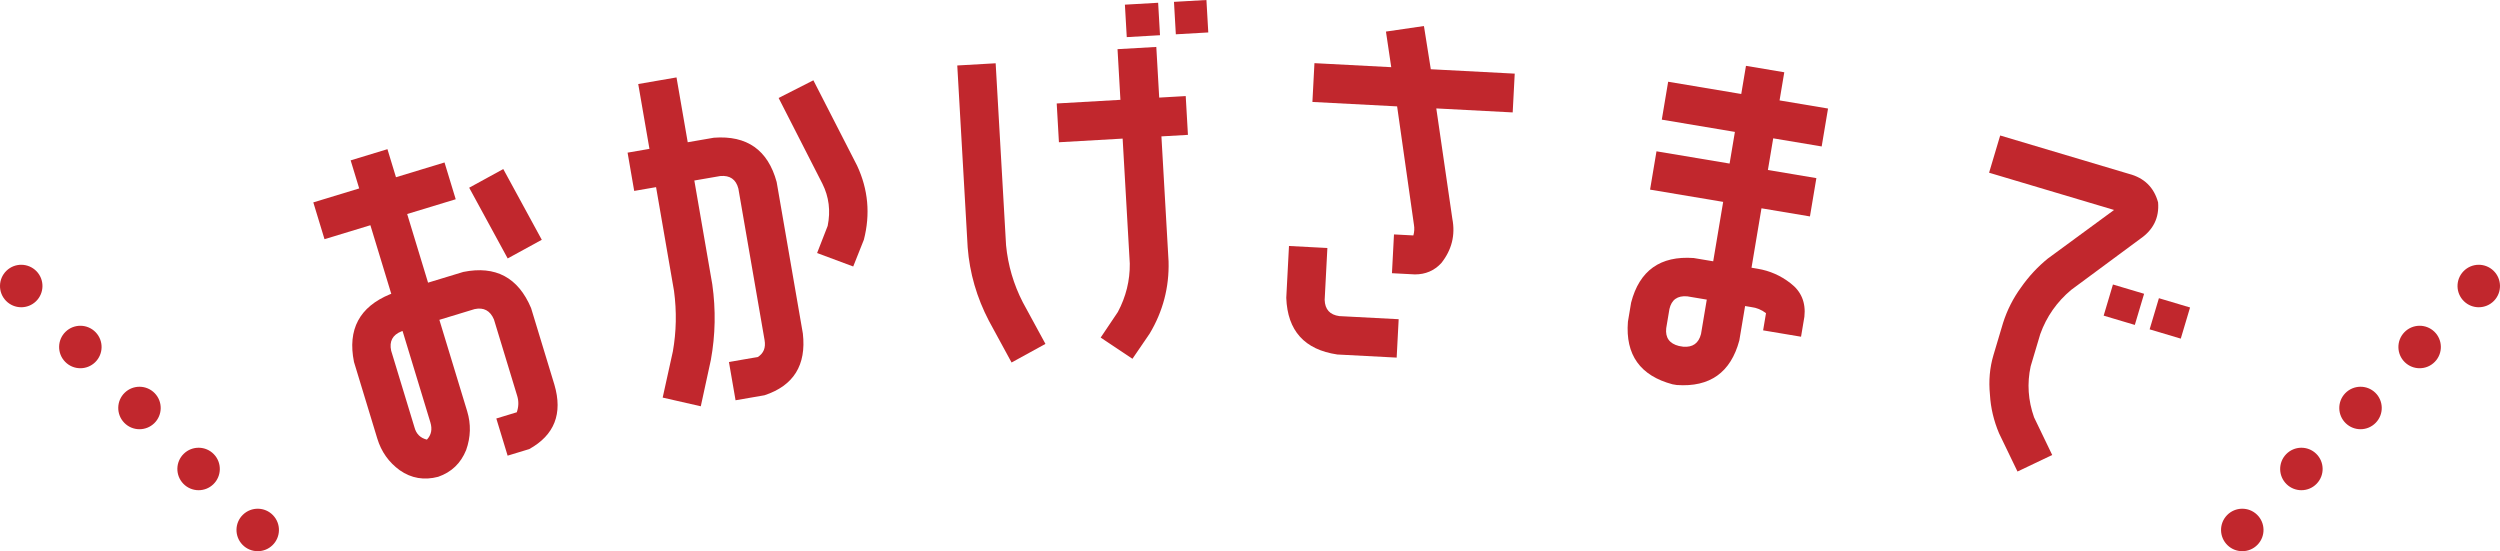
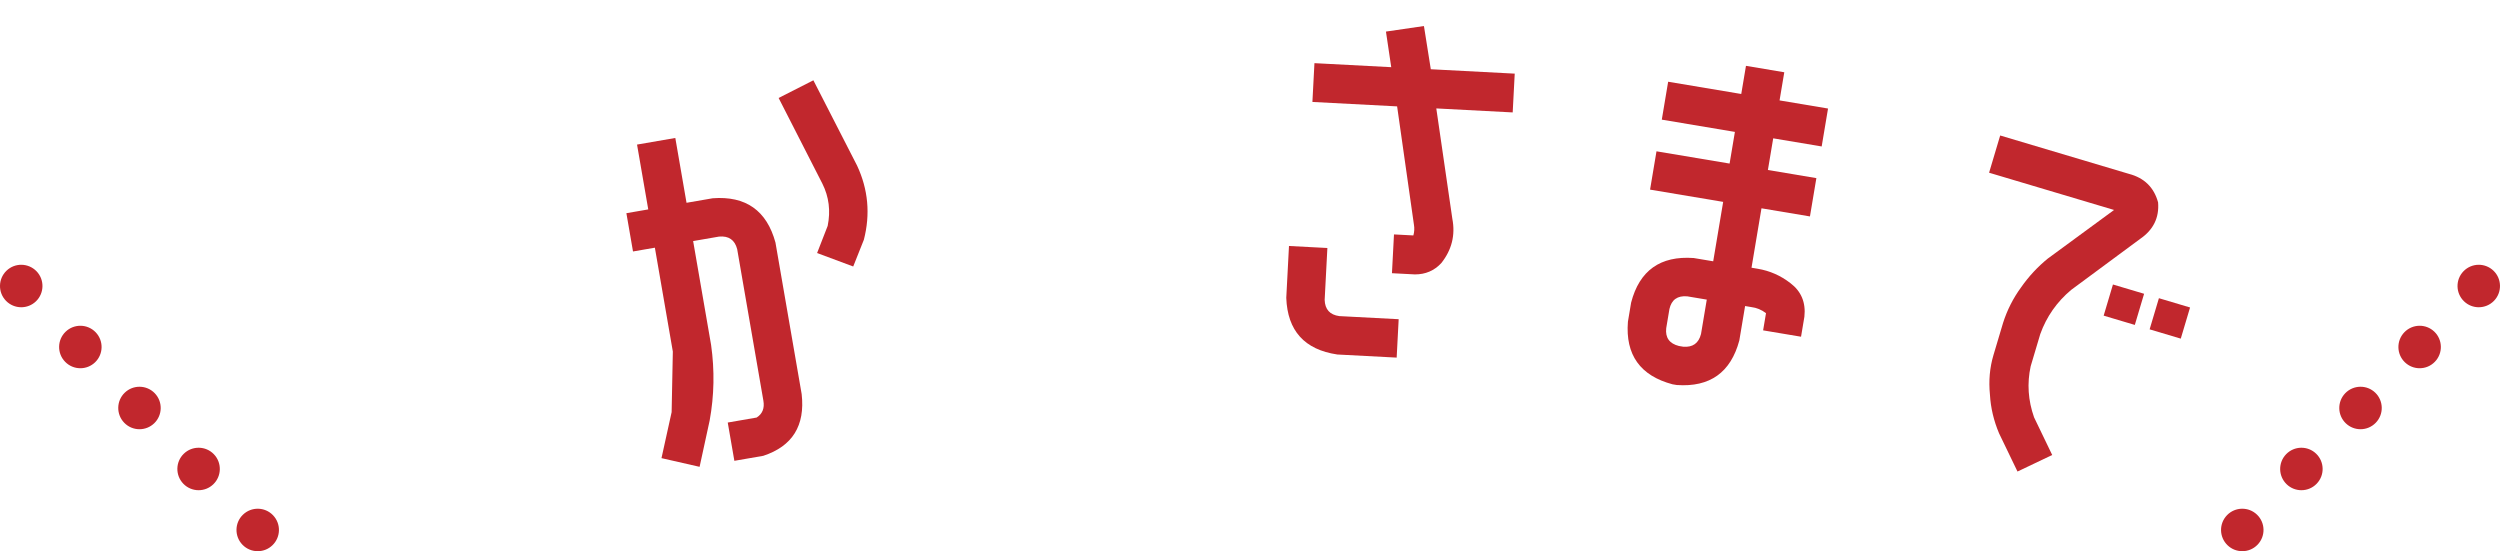
<svg xmlns="http://www.w3.org/2000/svg" id="_レイヤー_2" viewBox="0 0 514.564 113.448">
  <defs>
    <style>.cls-1{fill:#c1272d;stroke-width:0px;}</style>
  </defs>
  <g id="_レイヤー_1-2">
-     <path class="cls-1" d="M90.198,98.135c-2.894.766-5.532.319-7.914-1.344-2.262-1.642-3.804-3.816-4.628-6.523l-4.797-15.766c-1.354-6.694,1.125-11.343,7.44-13.947l.234-.071-4.298-14.128-9.444,2.873-2.304-7.571,9.445-2.874-1.758-5.776,7.571-2.304,1.757,5.776,9.991-3.04,2.304,7.571-9.991,3.039,4.298,14.128,7.259-2.209c6.642-1.338,11.291,1.142,13.947,7.44l4.797,15.766c1.752,5.948.027,10.366-5.176,13.258l-4.449,1.354-2.328-7.649,4.215-1.283c.391-1.142.421-2.26.089-3.352l-4.797-15.766c-.779-1.81-2.102-2.515-3.97-2.118l-7.259,2.209,5.723,18.81c.808,2.654.736,5.319-.211,7.995-1.105,2.724-3.02,4.557-5.745,5.5ZM80.508,72.175l4.797,15.766c.359,1.37,1.214,2.218,2.565,2.545.903-.957,1.14-2.137.713-3.543l-5.723-18.81-.234.071c-1.826.726-2.532,2.049-2.118,3.97ZM111.513,49.353l-7.018,3.841-7.926-14.558,7.018-3.841,7.926,14.558Z" />
-     <path class="cls-1" d="M138.487,72.364c.726-4.1.808-8.253.246-12.462l-3.698-21.384-4.501.779-1.362-7.878,4.501-.779-2.308-13.344,7.878-1.362,2.308,13.344,5.386-.932c6.81-.515,11.117,2.522,12.918,9.109l5.394,31.192c.737,6.496-1.898,10.732-7.903,12.709l-5.949,1.029-1.363-7.878,5.949-1.029c1.194-.757,1.656-1.914,1.387-3.469l-5.394-31.192c-.493-1.902-1.735-2.763-3.728-2.584l-5.336.922,3.698,21.384c.739,5.227.64,10.404-.294,15.534l-2.074,9.549-7.844-1.79,2.088-9.468ZM167.413,16.526l9,17.569c2.283,4.904,2.748,9.986,1.394,15.242l-2.193,5.513-7.435-2.771,2.179-5.593c.625-3.089.262-5.978-1.085-8.671l-9.014-17.65,7.153-3.638Z" />
-     <path class="cls-1" d="M208.208,74.613l-4.657-8.559c-2.51-4.813-3.969-9.851-4.378-15.112l-2.143-37.467,7.901-.452,2.143,37.467c.399,4.118,1.548,8.029,3.449,11.733l4.657,8.559-6.972,3.831ZM230.015,10.117l7.983-.456.596,10.426,5.458-.312.456,7.983-5.458.312,1.472,25.739c.142,5.332-1.156,10.281-3.89,14.85l-3.544,5.188-6.542-4.365,3.539-5.269c1.672-3.146,2.491-6.461,2.455-9.946l-1.472-25.739-13.113.75-.456-7.982,13.113-.75-.596-10.426ZM231.916,7.639l-.382-6.679,6.842-.391.382,6.679-6.842.392ZM242.016,7.061l-.382-6.679,6.679-.382.382,6.679-6.679.382Z" />
+     <path class="cls-1" d="M138.487,72.364l-3.698-21.384-4.501.779-1.362-7.878,4.501-.779-2.308-13.344,7.878-1.362,2.308,13.344,5.386-.932c6.81-.515,11.117,2.522,12.918,9.109l5.394,31.192c.737,6.496-1.898,10.732-7.903,12.709l-5.949,1.029-1.363-7.878,5.949-1.029c1.194-.757,1.656-1.914,1.387-3.469l-5.394-31.192c-.493-1.902-1.735-2.763-3.728-2.584l-5.336.922,3.698,21.384c.739,5.227.64,10.404-.294,15.534l-2.074,9.549-7.844-1.79,2.088-9.468ZM167.413,16.526l9,17.569c2.283,4.904,2.748,9.986,1.394,15.242l-2.193,5.513-7.435-2.771,2.179-5.593c.625-3.089.262-5.978-1.085-8.671l-9.014-17.65,7.153-3.638Z" />
    <path class="cls-1" d="M265.305,50.63l7.903.414-.559,10.673c.061,1.964,1.065,3.079,3.012,3.344l12.221.64-.413,7.903-12.221-.64c-6.756-1.007-10.255-4.895-10.5-11.66l.558-10.673ZM293.083,5.355l1.413,8.897,17.273.904-.418,7.984-15.724-.823,3.304,22.721c.642,3.356-.117,6.394-2.274,9.113-1.443,1.558-3.255,2.336-5.432,2.33l-4.725-.247.418-7.984,3.992.209c.203-.752.241-1.485.116-2.2l-3.463-24.363-17.435-.912.418-7.984,15.806.827-1.087-7.328,7.821-1.143Z" />
    <path class="cls-1" d="M368.497,58.264c2.251,1.7,3.215,4.013,2.891,6.937l-.688,4.104-7.805-1.308.594-3.54c-.93-.707-1.936-1.123-3.017-1.25l-1.287-.216-1.187,7.081c-1.768,6.597-6.058,9.655-12.871,9.175l-.885-.148c-6.651-1.777-9.71-6.068-9.175-12.872l.66-3.943c1.714-6.606,6.005-9.664,12.872-9.175l4.023.674,2.05-12.23-15.046-2.523,1.322-7.885,15.047,2.522,1.092-6.517-15.046-2.523,1.308-7.804,15.046,2.522.971-5.793,7.885,1.322-.971,5.793,9.977,1.673-1.308,7.805-9.977-1.673-1.093,6.517,9.977,1.673-1.322,7.885-9.977-1.673-2.05,12.23,1.287.216c2.466.414,4.701,1.395,6.703,2.944ZM350.112,68.748l1.187-7.081-4.023-.674c-2.012-.172-3.233.698-3.664,2.612l-.661,3.943c-.217,1.949.654,3.17,2.612,3.664l.885.148c1.958.163,3.179-.707,3.664-2.612Z" />
    <path class="cls-1" d="M426.313,59.657c-2.95,2.47-5.073,5.498-6.368,9.084l-1.981,6.646c-.765,3.518-.532,7.022.698,10.509l3.734,7.753-7.144,3.404-3.789-7.855c-1.098-2.597-1.727-5.253-1.881-7.967-.282-2.864-.041-5.574.72-8.128l1.981-6.646c.843-2.643,2.082-5.083,3.714-7.321,1.579-2.254,3.417-4.231,5.514-5.933l13.618-9.987-25.723-7.667,2.284-7.662,26.505,7.9c3.158.828,5.156,2.786,5.996,5.874.256,3.141-.972,5.641-3.683,7.501l-14.195,10.496ZM432.988,64.967l1.911-6.411,6.411,1.911-1.91,6.411-6.411-1.911ZM442.448,67.787l1.911-6.411,6.411,1.911-1.911,6.411-6.411-1.911Z" />
    <path class="cls-1" d="M49.906,112.12c-1.678-1.731-1.638-4.499.093-6.177h0c1.737-1.684,4.505-1.638,6.183.093h0c1.679,1.737,1.638,4.499-.099,6.183h0c-.845.822-1.941,1.23-3.042,1.23h0c-1.136,0-2.279-.443-3.135-1.329ZM37.738,99.568c-1.678-1.731-1.638-4.499.093-6.177h0c1.737-1.684,4.505-1.638,6.183.093h0c1.678,1.737,1.638,4.499-.099,6.183h0c-.845.822-1.946,1.23-3.042,1.23h0c-1.136,0-2.278-.443-3.135-1.329ZM25.571,87.015c-1.678-1.731-1.638-4.499.093-6.177h0c1.737-1.684,4.499-1.638,6.183.093h0c1.678,1.737,1.638,4.499-.099,6.183h0c-.851.822-1.947,1.23-3.042,1.23h0c-1.142,0-2.279-.443-3.135-1.329ZM13.403,74.463c-1.684-1.731-1.638-4.499.093-6.177h0c1.737-1.684,4.499-1.638,6.183.093h0c1.678,1.737,1.637,4.499-.099,6.183h0c-.851.822-1.946,1.23-3.042,1.23h0c-1.142,0-2.279-.443-3.135-1.329ZM1.229,61.911c-1.678-1.731-1.632-4.499.099-6.183h0c1.731-1.678,4.499-1.632,6.183.099h0c1.679,1.731,1.632,4.499-.099,6.183h0c-.851.822-1.946,1.23-3.042,1.23h0c-1.142,0-2.279-.443-3.141-1.329Z" />
    <path class="cls-1" d="M458.478,112.219c-1.736-1.684-1.777-4.446-.099-6.183h0c1.678-1.731,4.446-1.778,6.183-.093h0c1.731,1.678,1.777,4.446.093,6.177h0c-.856.886-1.993,1.329-3.135,1.329h0c-1.095,0-2.197-.408-3.042-1.23ZM470.646,99.667c-1.736-1.684-1.777-4.446-.099-6.183h0c1.684-1.731,4.446-1.778,6.183-.093h0c1.731,1.678,1.777,4.446.093,6.177h0c-.857.886-1.994,1.329-3.136,1.329h0c-1.095,0-2.197-.408-3.042-1.23ZM482.814,87.114c-1.736-1.684-1.777-4.446-.099-6.183h0c1.684-1.731,4.453-1.777,6.183-.099h0c1.731,1.684,1.777,4.452.093,6.183h0c-.857.886-1.993,1.329-3.135,1.329h0c-1.096,0-2.192-.408-3.042-1.23ZM494.981,74.562c-1.731-1.684-1.777-4.446-.093-6.183h0c1.678-1.731,4.446-1.777,6.177-.099h0c1.731,1.684,1.777,4.452.093,6.183h0c-.856.886-1.993,1.329-3.135,1.329h0c-1.095,0-2.192-.408-3.042-1.23ZM507.149,62.004c-1.731-1.678-1.778-4.441-.093-6.177h0c1.678-1.731,4.446-1.777,6.177-.099h0c1.737,1.684,1.777,4.452.099,6.183h0c-.862.886-1.999,1.329-3.141,1.329h0c-1.095,0-2.191-.408-3.042-1.235Z" />
  </g>
</svg>